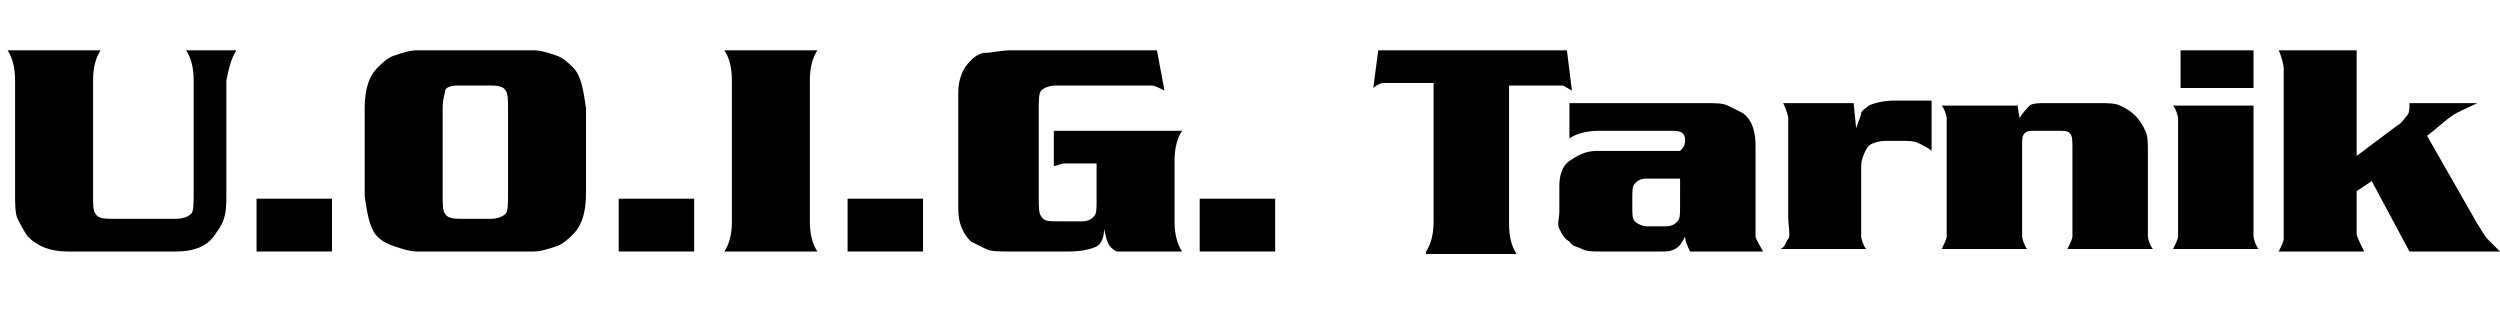
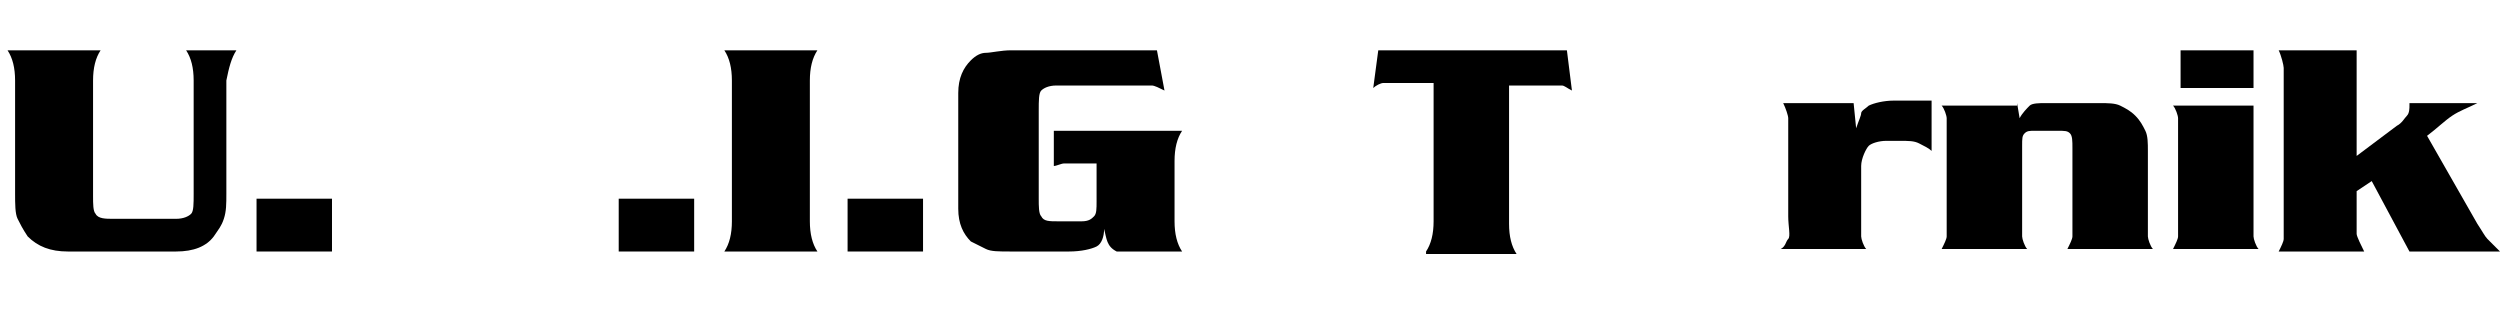
<svg xmlns="http://www.w3.org/2000/svg" version="1.1" id="Layer_1" x="0px" y="0px" viewBox="0 0 99.4 13" style="enable-background:new 0 0 99.4 13;" xml:space="preserve">
  <style type="text/css">
	.st0{enable-background:new    ;}
</style>
  <g class="st0">
    <path d="M4,2C3.8,2.3,3.7,2.7,3.7,3.2v4.6c0,0.3,0,0.6,0.1,0.7c0.1,0.2,0.4,0.2,0.7,0.2h2.5c0.3,0,0.5-0.1,0.6-0.2s0.1-0.4,0.1-0.8   V3.2c0-0.5-0.1-0.9-0.3-1.2h2C9.2,2.3,9.1,2.7,9,3.2v4.5c0,0.4,0,0.7-0.1,1S8.7,9.1,8.5,9.4C8.2,9.8,7.7,10,7,10H2.7   C2,10,1.5,9.8,1.1,9.4C0.9,9.1,0.8,8.9,0.7,8.7s-0.1-0.6-0.1-1V3.2c0-0.5-0.1-0.9-0.3-1.2H4z" />
    <path d="M10.2,7.9h3V10h-3V7.9z" />
-     <path d="M16.6,2h4.6c0.3,0,0.6,0.1,0.9,0.2s0.5,0.3,0.7,0.5c0.3,0.3,0.4,0.9,0.5,1.6v3.4c0,0.8-0.2,1.3-0.5,1.6   c-0.2,0.2-0.4,0.4-0.7,0.5S21.5,10,21.2,10h-4.6c-0.3,0-0.6-0.1-0.9-0.2S15.2,9.6,15,9.4c-0.3-0.3-0.4-0.9-0.5-1.6V4.3   c0-0.8,0.2-1.3,0.5-1.6c0.2-0.2,0.4-0.4,0.7-0.5S16.3,2,16.6,2z M17.6,4.3v3.5c0,0.3,0,0.6,0.1,0.7c0.1,0.2,0.4,0.2,0.7,0.2h1.1   c0.3,0,0.5-0.1,0.6-0.2s0.1-0.4,0.1-0.8V4.3c0-0.3,0-0.6-0.1-0.7c-0.1-0.2-0.4-0.2-0.7-0.2h-1.2c-0.3,0-0.5,0.1-0.5,0.2   S17.6,3.9,17.6,4.3z" />
    <path d="M24.6,7.9h3V10h-3V7.9z" />
    <path d="M32.5,10h-3.7c0.2-0.3,0.3-0.7,0.3-1.2V3.2c0-0.5-0.1-0.9-0.3-1.2h3.7c-0.2,0.3-0.3,0.7-0.3,1.2v5.6   C32.2,9.3,32.3,9.7,32.5,10z" />
    <path d="M33.7,7.9h3V10h-3V7.9z" />
    <path d="M46,2l0.3,1.6c-0.2-0.1-0.4-0.2-0.5-0.2s-0.4,0-0.8,0h-3c-0.3,0-0.5,0.1-0.6,0.2s-0.1,0.4-0.1,0.8v3.5c0,0.3,0,0.6,0.1,0.7   c0.1,0.2,0.3,0.2,0.7,0.2h0.9c0.3,0,0.4-0.1,0.5-0.2s0.1-0.3,0.1-0.6V6.5h-0.8c-0.2,0-0.4,0-0.5,0s-0.3,0.1-0.4,0.1V5.2h5.1   c-0.2,0.3-0.3,0.7-0.3,1.2v2.4c0,0.5,0.1,0.9,0.3,1.2h-2.6C44,9.8,44,9.5,43.9,9.1c0,0.3-0.1,0.6-0.3,0.7S43,10,42.5,10h-2.3   c-0.5,0-0.8,0-1-0.1s-0.4-0.2-0.6-0.3c-0.3-0.3-0.5-0.7-0.5-1.3V3.7c0-0.6,0.2-1,0.5-1.3c0.2-0.2,0.4-0.3,0.6-0.3s0.6-0.1,1-0.1H46   z" />
-     <path d="M47.7,7.9h3V10h-3V7.9z" />
    <path d="M56.7,10C56.9,9.7,57,9.3,57,8.8V3.3h-1.4c-0.3,0-0.5,0-0.6,0s-0.3,0.1-0.4,0.2L54.8,2h7.5l0.2,1.6   c-0.2-0.1-0.3-0.2-0.4-0.2s-0.3,0-0.6,0H60v5.5c0,0.5,0.1,0.9,0.3,1.2H56.7z" />
-     <path d="M62.4,4.1h5.4c0.4,0,0.7,0,0.9,0.1s0.4,0.2,0.6,0.3c0.4,0.3,0.5,0.8,0.5,1.3v2.7c0,0.4,0,0.8,0,0.9S70,9.8,70.1,10h-2.9   C67.1,9.8,67,9.6,67,9.4c-0.1,0.2-0.2,0.4-0.4,0.5S66.3,10,65.9,10h-2.2c-0.4,0-0.6,0-0.8-0.1s-0.4-0.1-0.5-0.3   c-0.2-0.1-0.3-0.3-0.4-0.5S62,8.7,62,8.4v-1c0-0.4,0.1-0.8,0.4-1S63,6,63.5,6h2.8c0.3,0,0.4,0,0.5,0c0.1-0.1,0.2-0.2,0.2-0.4   c0-0.1,0-0.2-0.1-0.3s-0.3-0.1-0.5-0.1h-2.8c-0.5,0-0.9,0.1-1.2,0.3L62.4,4.1z M66.9,7.1h-1.4c-0.3,0-0.4,0.1-0.5,0.2   s-0.1,0.3-0.1,0.6v0.3c0,0.3,0,0.5,0.1,0.6s0.3,0.2,0.5,0.2h0.7c0.3,0,0.4-0.1,0.5-0.2s0.1-0.3,0.1-0.6V7.1z" />
    <path d="M73.7,4.1l0.1,1C73.9,4.8,74,4.6,74,4.5s0.2-0.2,0.3-0.3c0.2-0.1,0.6-0.2,1-0.2h1.5v2c-0.1-0.1-0.3-0.2-0.5-0.3   s-0.4-0.1-0.8-0.1H75c-0.3,0-0.6,0.1-0.7,0.2S74,6.3,74,6.6v1.9c0,0.4,0,0.8,0,0.9s0.1,0.4,0.2,0.5h-3.4C71,9.8,71,9.6,71.1,9.5   s0-0.5,0-0.9V5.6c0-0.4,0-0.8,0-0.9S71,4.3,70.9,4.1H73.7z" />
    <path d="M80.2,4.1l0.1,0.6c0.1-0.2,0.3-0.4,0.4-0.5s0.4-0.1,0.6-0.1h2.2c0.3,0,0.6,0,0.8,0.1s0.4,0.2,0.6,0.4   c0.2,0.2,0.3,0.4,0.4,0.6s0.1,0.5,0.1,0.8v2.5c0,0.5,0,0.8,0,0.9s0.1,0.4,0.2,0.5h-3.4c0.1-0.2,0.2-0.4,0.2-0.5s0-0.5,0-0.9V5.9   c0-0.3,0-0.5-0.1-0.6s-0.2-0.1-0.5-0.1h-0.9c-0.2,0-0.3,0-0.4,0.1s-0.1,0.2-0.1,0.5v2.7c0,0.4,0,0.8,0,0.9s0.1,0.4,0.2,0.5h-3.4   c0.1-0.2,0.2-0.4,0.2-0.5s0-0.5,0-0.9V5.6c0-0.4,0-0.8,0-0.9s-0.1-0.4-0.2-0.5H80.2z" />
    <path d="M89.6,4.1v4.4c0,0.5,0,0.8,0,0.9s0.1,0.4,0.2,0.5h-3.4c0.1-0.2,0.2-0.4,0.2-0.5s0-0.5,0-0.9V5.6c0-0.5,0-0.8,0-0.9   s-0.1-0.4-0.2-0.5H89.6z M89.6,2v1.5h-2.9V2H89.6z" />
    <path d="M94.3,7.2l-0.6,0.4v0.8c0,0.5,0,0.8,0,0.9S93.9,9.8,94,10h-3.4c0.1-0.2,0.2-0.4,0.2-0.5s0-0.5,0-0.9v-5c0-0.5,0-0.8,0-0.9   S90.7,2.2,90.6,2h3.1v4.2L95.3,5c0.2-0.1,0.3-0.3,0.4-0.4s0.1-0.3,0.1-0.4c0,0,0,0,0-0.1h2.7c-0.4,0.2-0.7,0.3-1,0.5   s-0.6,0.5-1,0.8l2,3.5c0.2,0.3,0.3,0.5,0.4,0.6s0.3,0.3,0.5,0.5h-3.6L94.3,7.2z" />
  </g>
</svg>